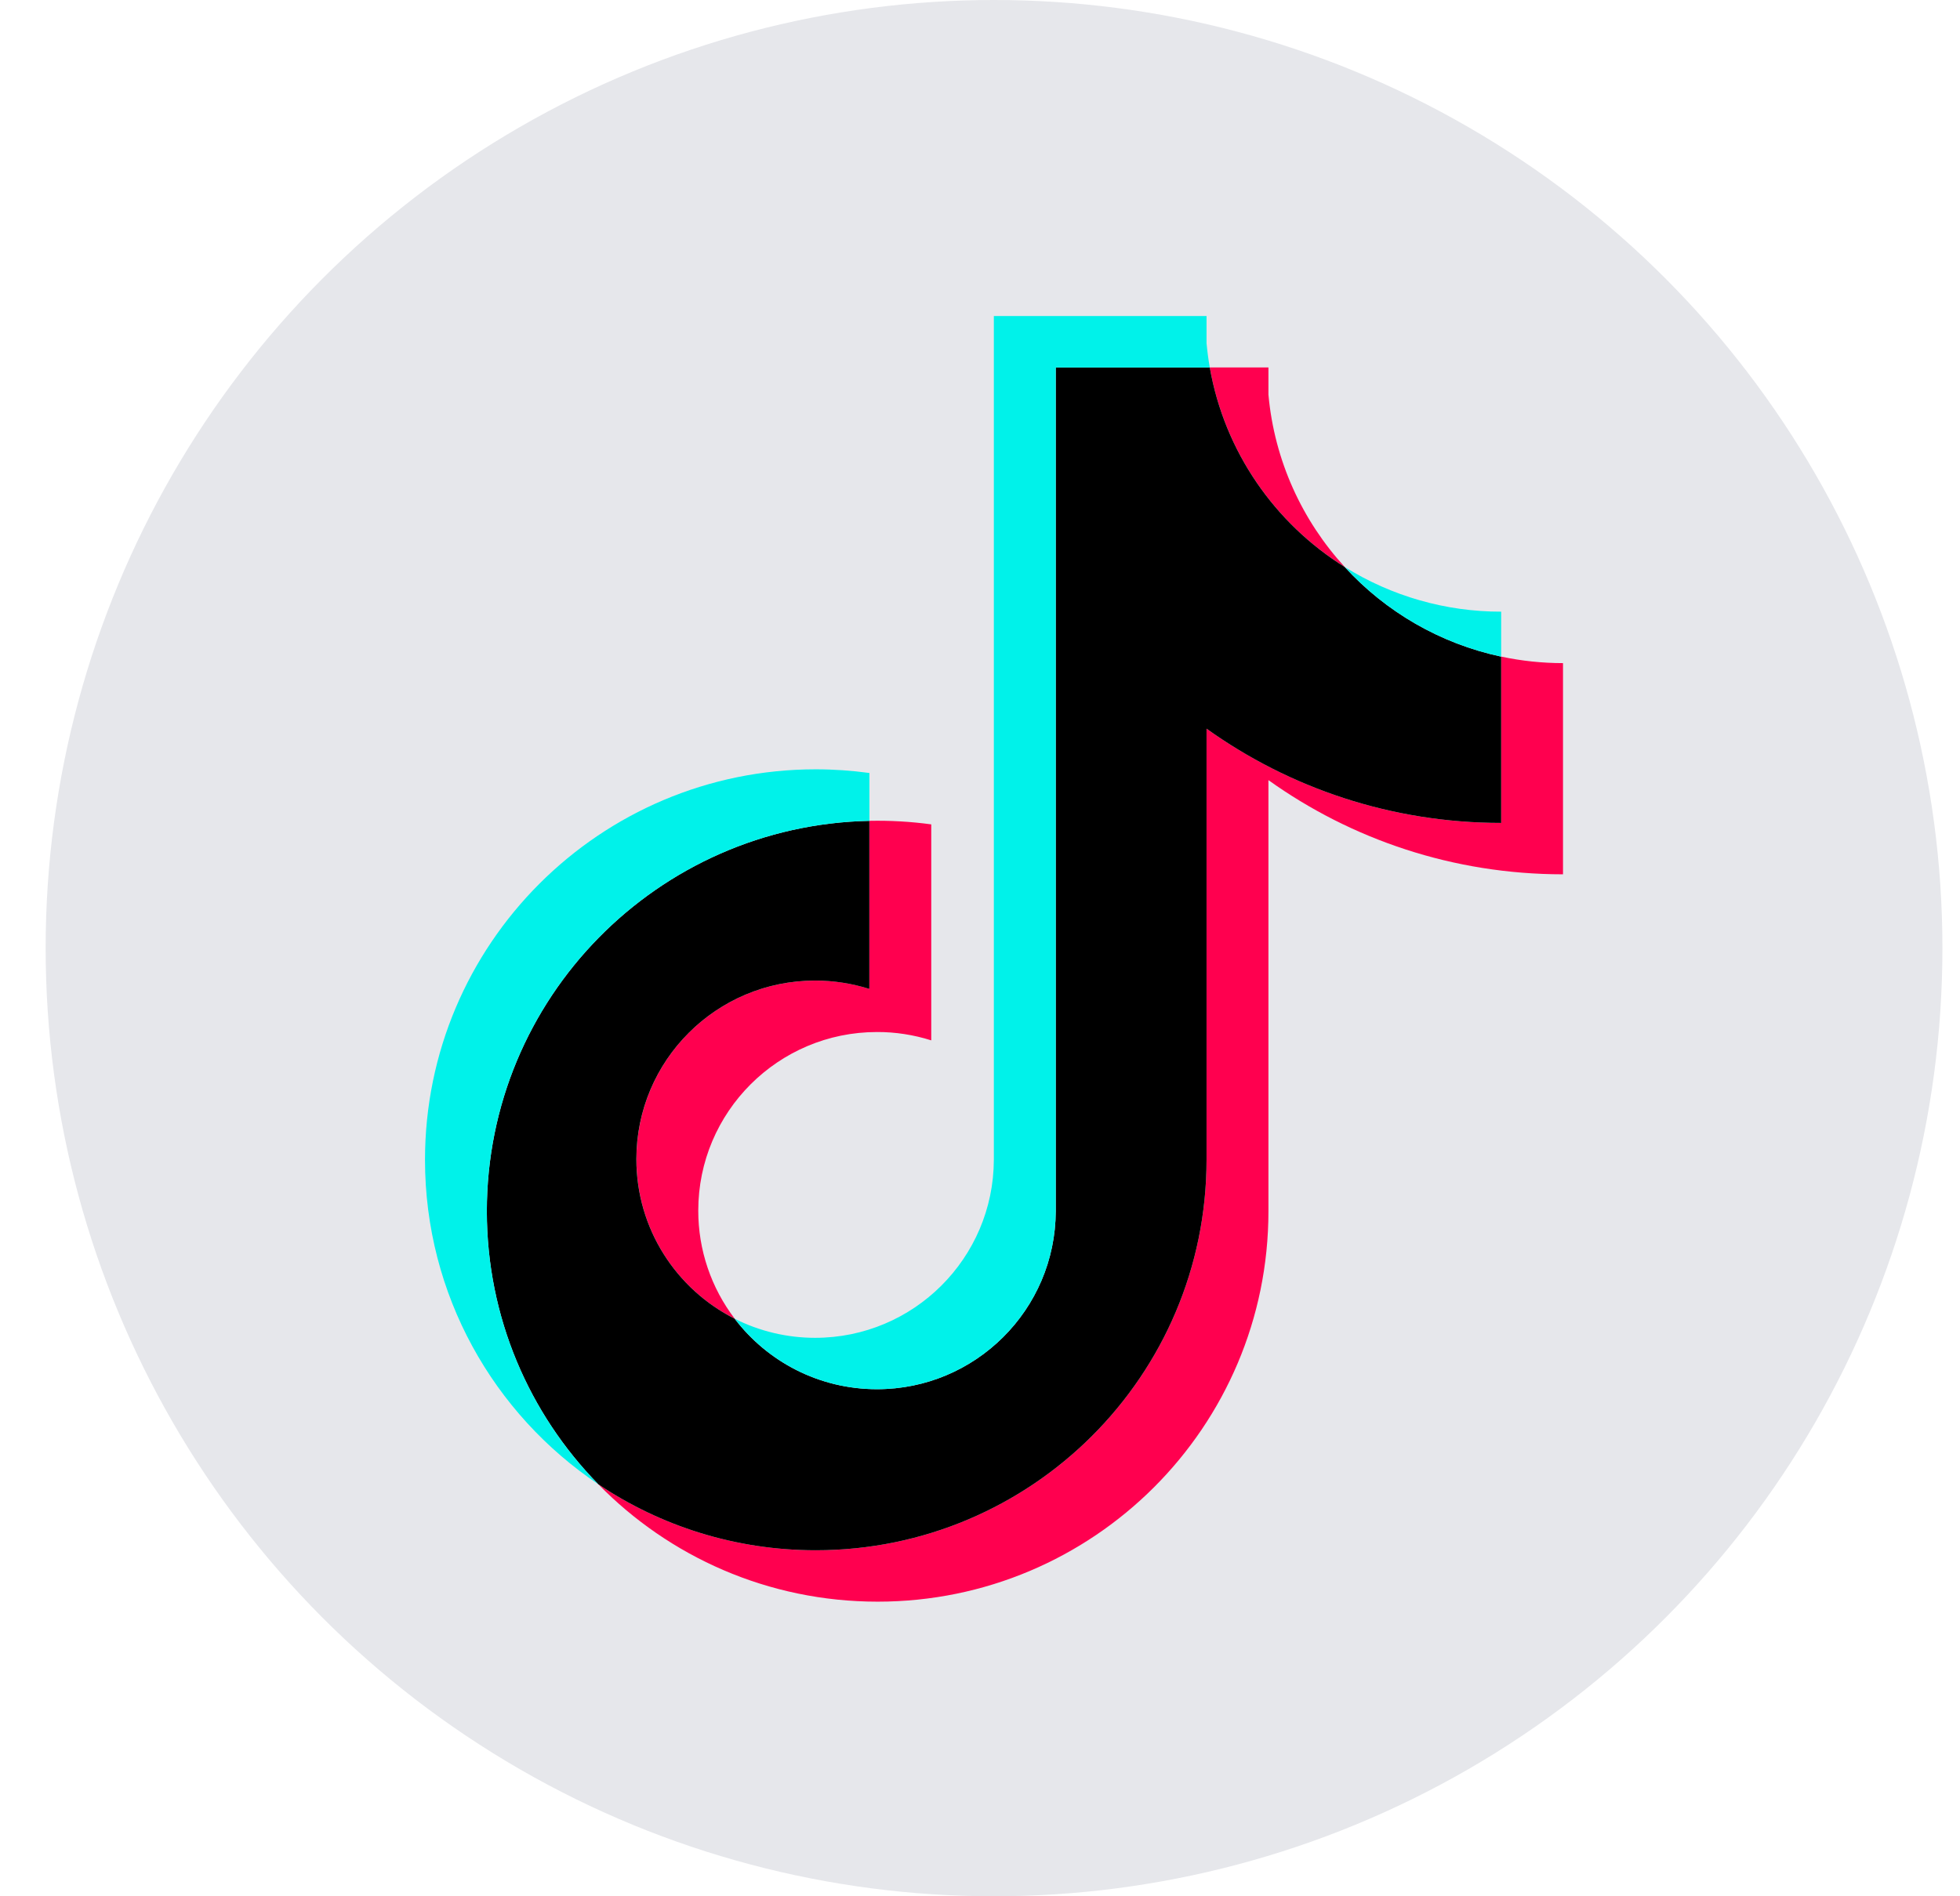
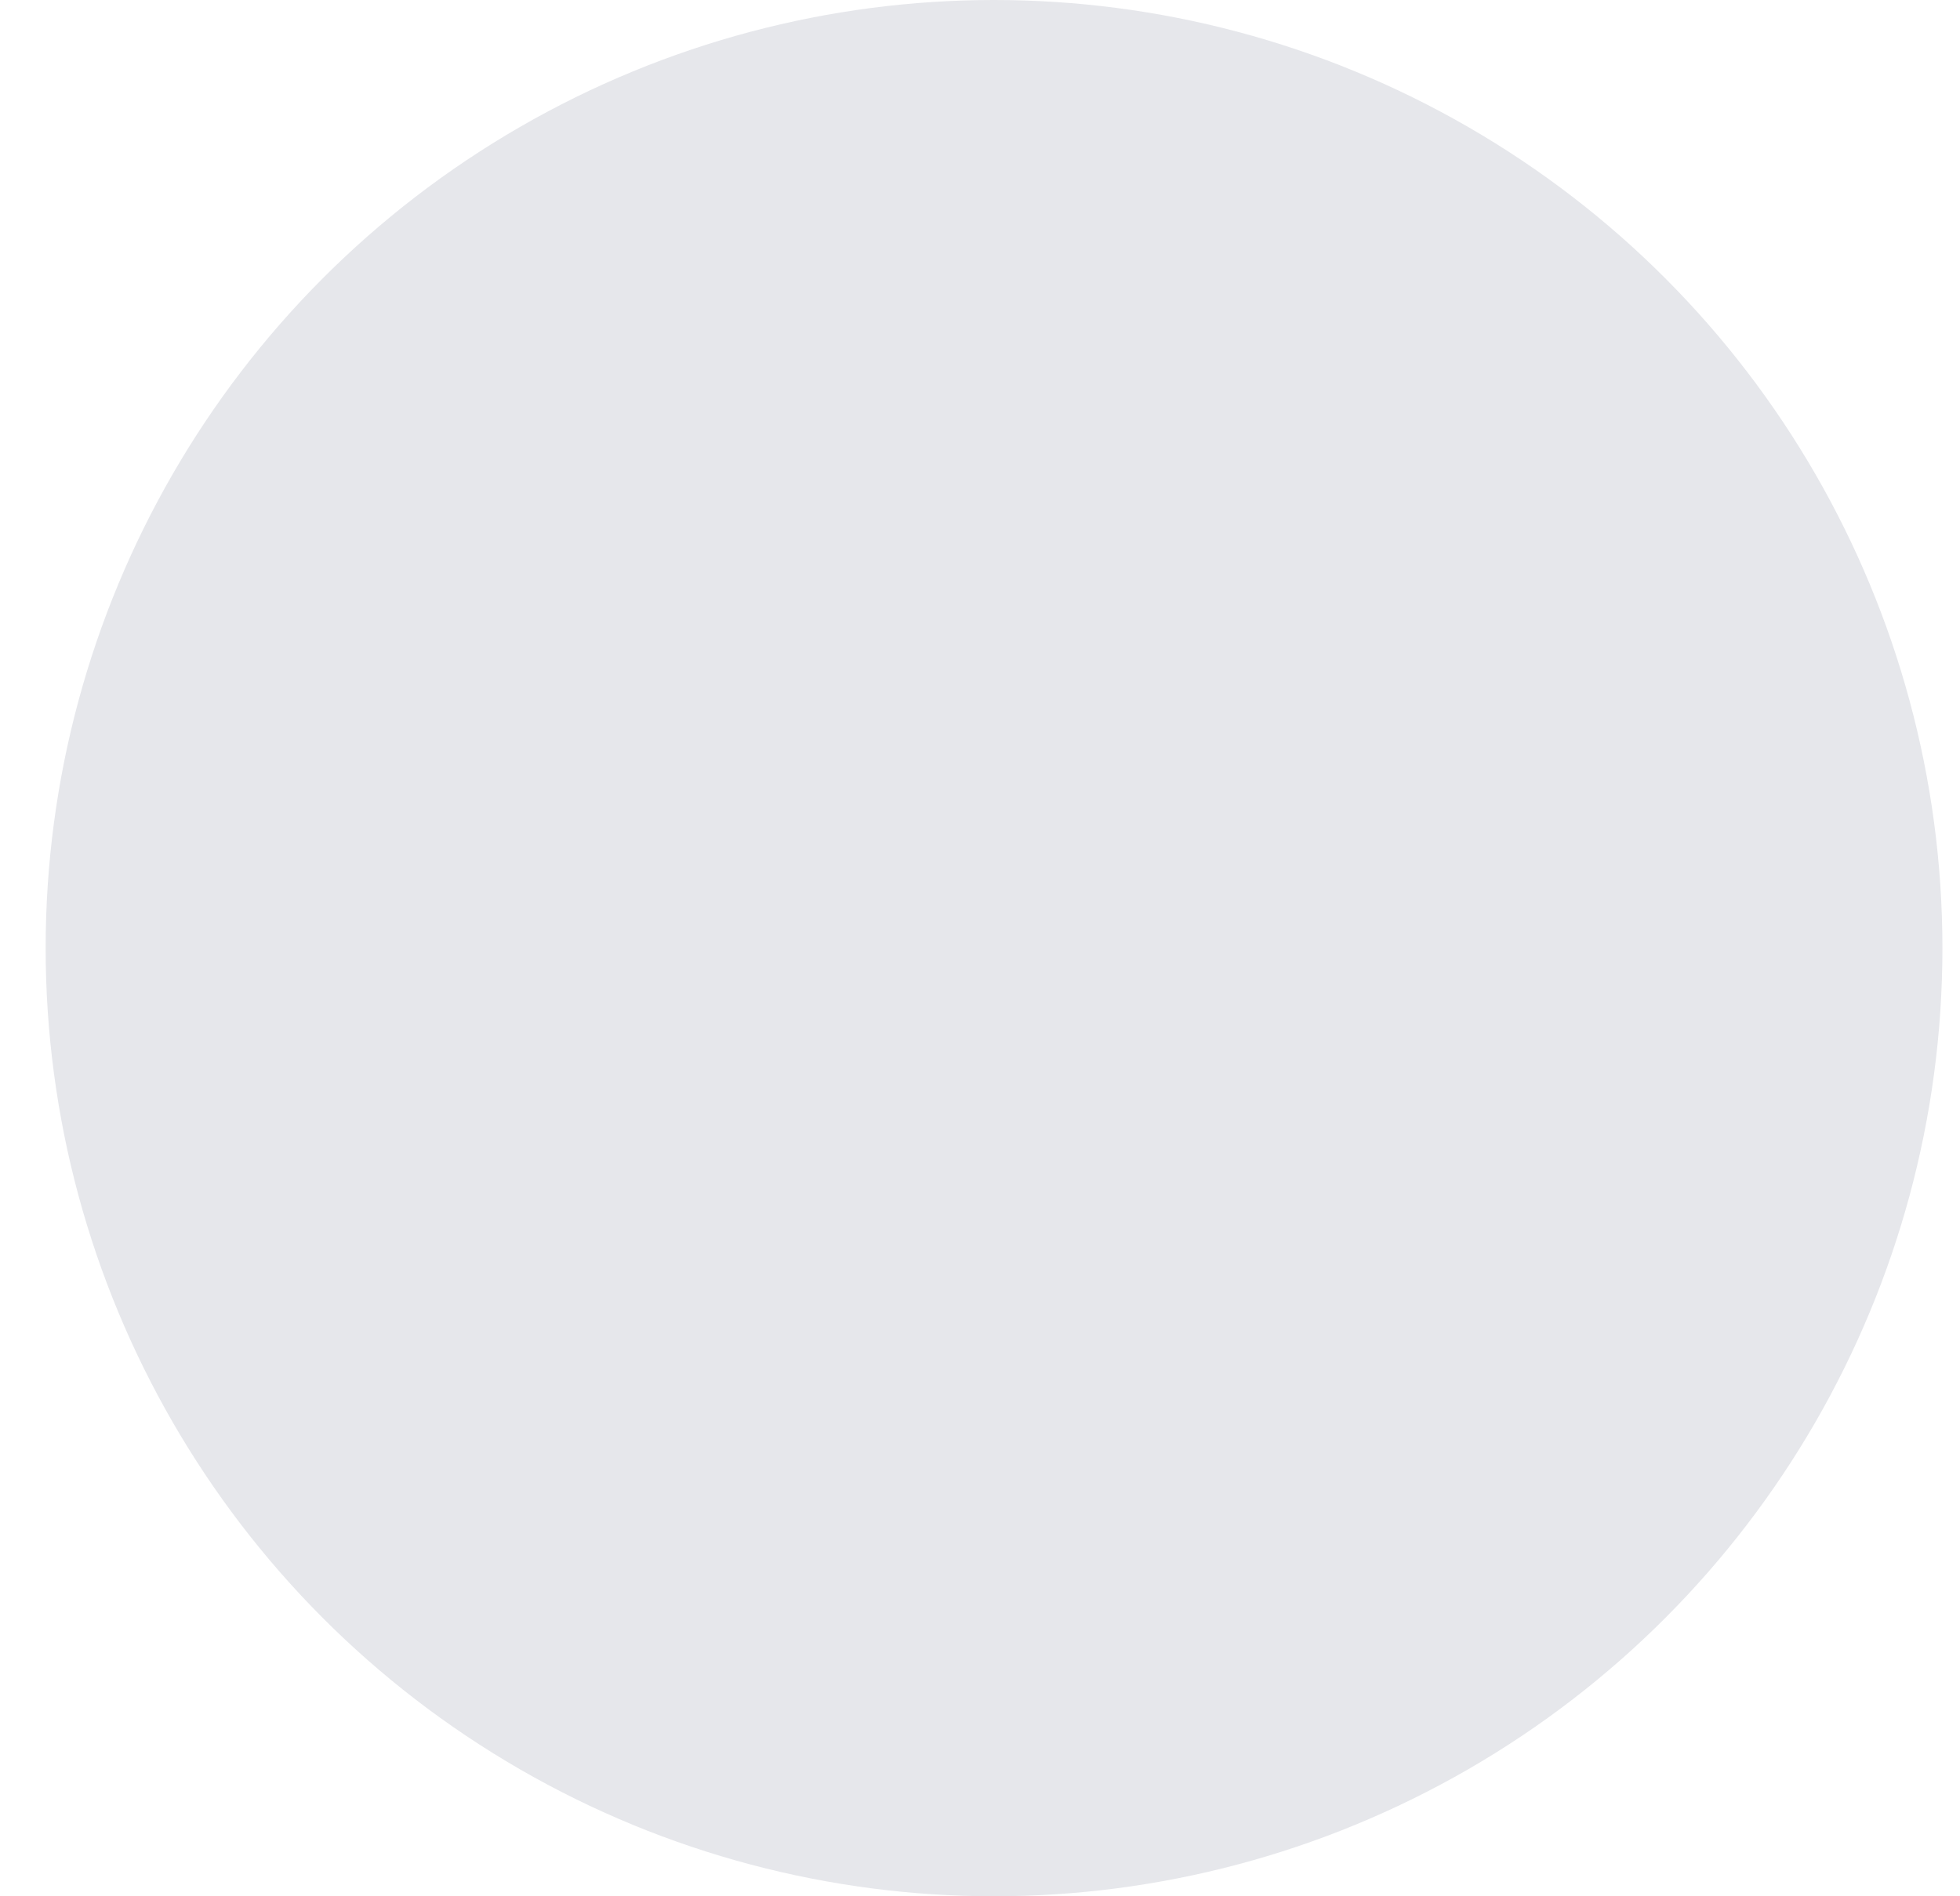
<svg xmlns="http://www.w3.org/2000/svg" width="31" height="30" viewBox="0 0 31 30" fill="none">
  <circle cx="15.722" cy="15" r="15" fill="#E6E7EB" />
  <g clip-path="url(#clip0_43_1089)">
-     <path d="M20.062 12.342C21.375 13.28 22.984 13.832 24.721 13.832V10.491C24.392 10.491 24.064 10.456 23.743 10.388V13.019C22.005 13.019 20.397 12.467 19.083 11.528V18.348C19.083 21.76 16.316 24.526 12.903 24.526C11.629 24.526 10.445 24.141 9.462 23.481C10.584 24.628 12.149 25.339 13.881 25.339C17.294 25.339 20.062 22.574 20.062 19.162V12.342H20.062ZM21.269 8.97C20.598 8.238 20.157 7.29 20.062 6.243V5.813H19.134C19.368 7.144 20.164 8.281 21.269 8.97ZM11.621 20.863C11.246 20.372 11.043 19.77 11.044 19.152C11.044 17.592 12.31 16.327 13.871 16.327C14.162 16.326 14.451 16.371 14.729 16.459V13.042C14.405 12.998 14.078 12.979 13.751 12.986V15.645C13.473 15.557 13.184 15.513 12.893 15.513C11.331 15.513 10.066 16.778 10.066 18.339C10.066 19.442 10.698 20.398 11.621 20.863Z" fill="#FF004F" />
-     <path d="M19.083 11.528C20.396 12.467 22.005 13.019 23.743 13.019V10.388C22.773 10.181 21.914 9.675 21.268 8.97C20.164 8.281 19.367 7.144 19.134 5.813H16.698V19.162C16.693 20.718 15.429 21.978 13.871 21.978C12.953 21.978 12.137 21.541 11.62 20.863C10.698 20.398 10.065 19.442 10.065 18.339C10.065 16.778 11.331 15.513 12.892 15.513C13.191 15.513 13.48 15.56 13.75 15.645V12.986C10.397 13.055 7.7 15.794 7.7 19.162C7.7 20.843 8.372 22.367 9.462 23.481C10.445 24.141 11.629 24.526 12.902 24.526C16.316 24.526 19.083 21.76 19.083 18.348L19.083 11.528Z" fill="black" />
+     <path d="M19.083 11.528C20.396 12.467 22.005 13.019 23.743 13.019V10.388C22.773 10.181 21.914 9.675 21.268 8.97C20.164 8.281 19.367 7.144 19.134 5.813H16.698V19.162C16.693 20.718 15.429 21.978 13.871 21.978C12.953 21.978 12.137 21.541 11.62 20.863C10.698 20.398 10.065 19.442 10.065 18.339C10.065 16.778 11.331 15.513 12.892 15.513V12.986C10.397 13.055 7.7 15.794 7.7 19.162C7.7 20.843 8.372 22.367 9.462 23.481C10.445 24.141 11.629 24.526 12.902 24.526C16.316 24.526 19.083 21.76 19.083 18.348L19.083 11.528Z" fill="black" />
    <path d="M23.743 10.388V9.677C22.868 9.678 22.011 9.433 21.269 8.97C21.925 9.689 22.79 10.185 23.743 10.388M19.134 5.814C19.112 5.686 19.095 5.558 19.083 5.43V5H15.719V18.349C15.714 19.904 14.451 21.165 12.892 21.165C12.45 21.165 12.015 21.062 11.62 20.863C12.137 21.541 12.953 21.978 13.871 21.978C15.429 21.978 16.693 20.718 16.698 19.162V5.814L19.134 5.814ZM13.751 12.986V12.229C13.47 12.191 13.186 12.171 12.902 12.171C9.489 12.171 6.722 14.937 6.722 18.349C6.722 20.487 7.809 22.372 9.462 23.481C8.372 22.367 7.7 20.843 7.7 19.162C7.7 15.794 10.397 13.055 13.751 12.986Z" fill="#00F2EA" />
  </g>
  <defs>
    <clipPath id="clip0_43_1089">
-       <rect width="18" height="20.391" fill="white" transform="translate(6.722 5)" />
-     </clipPath>
+       </clipPath>
  </defs>
</svg>